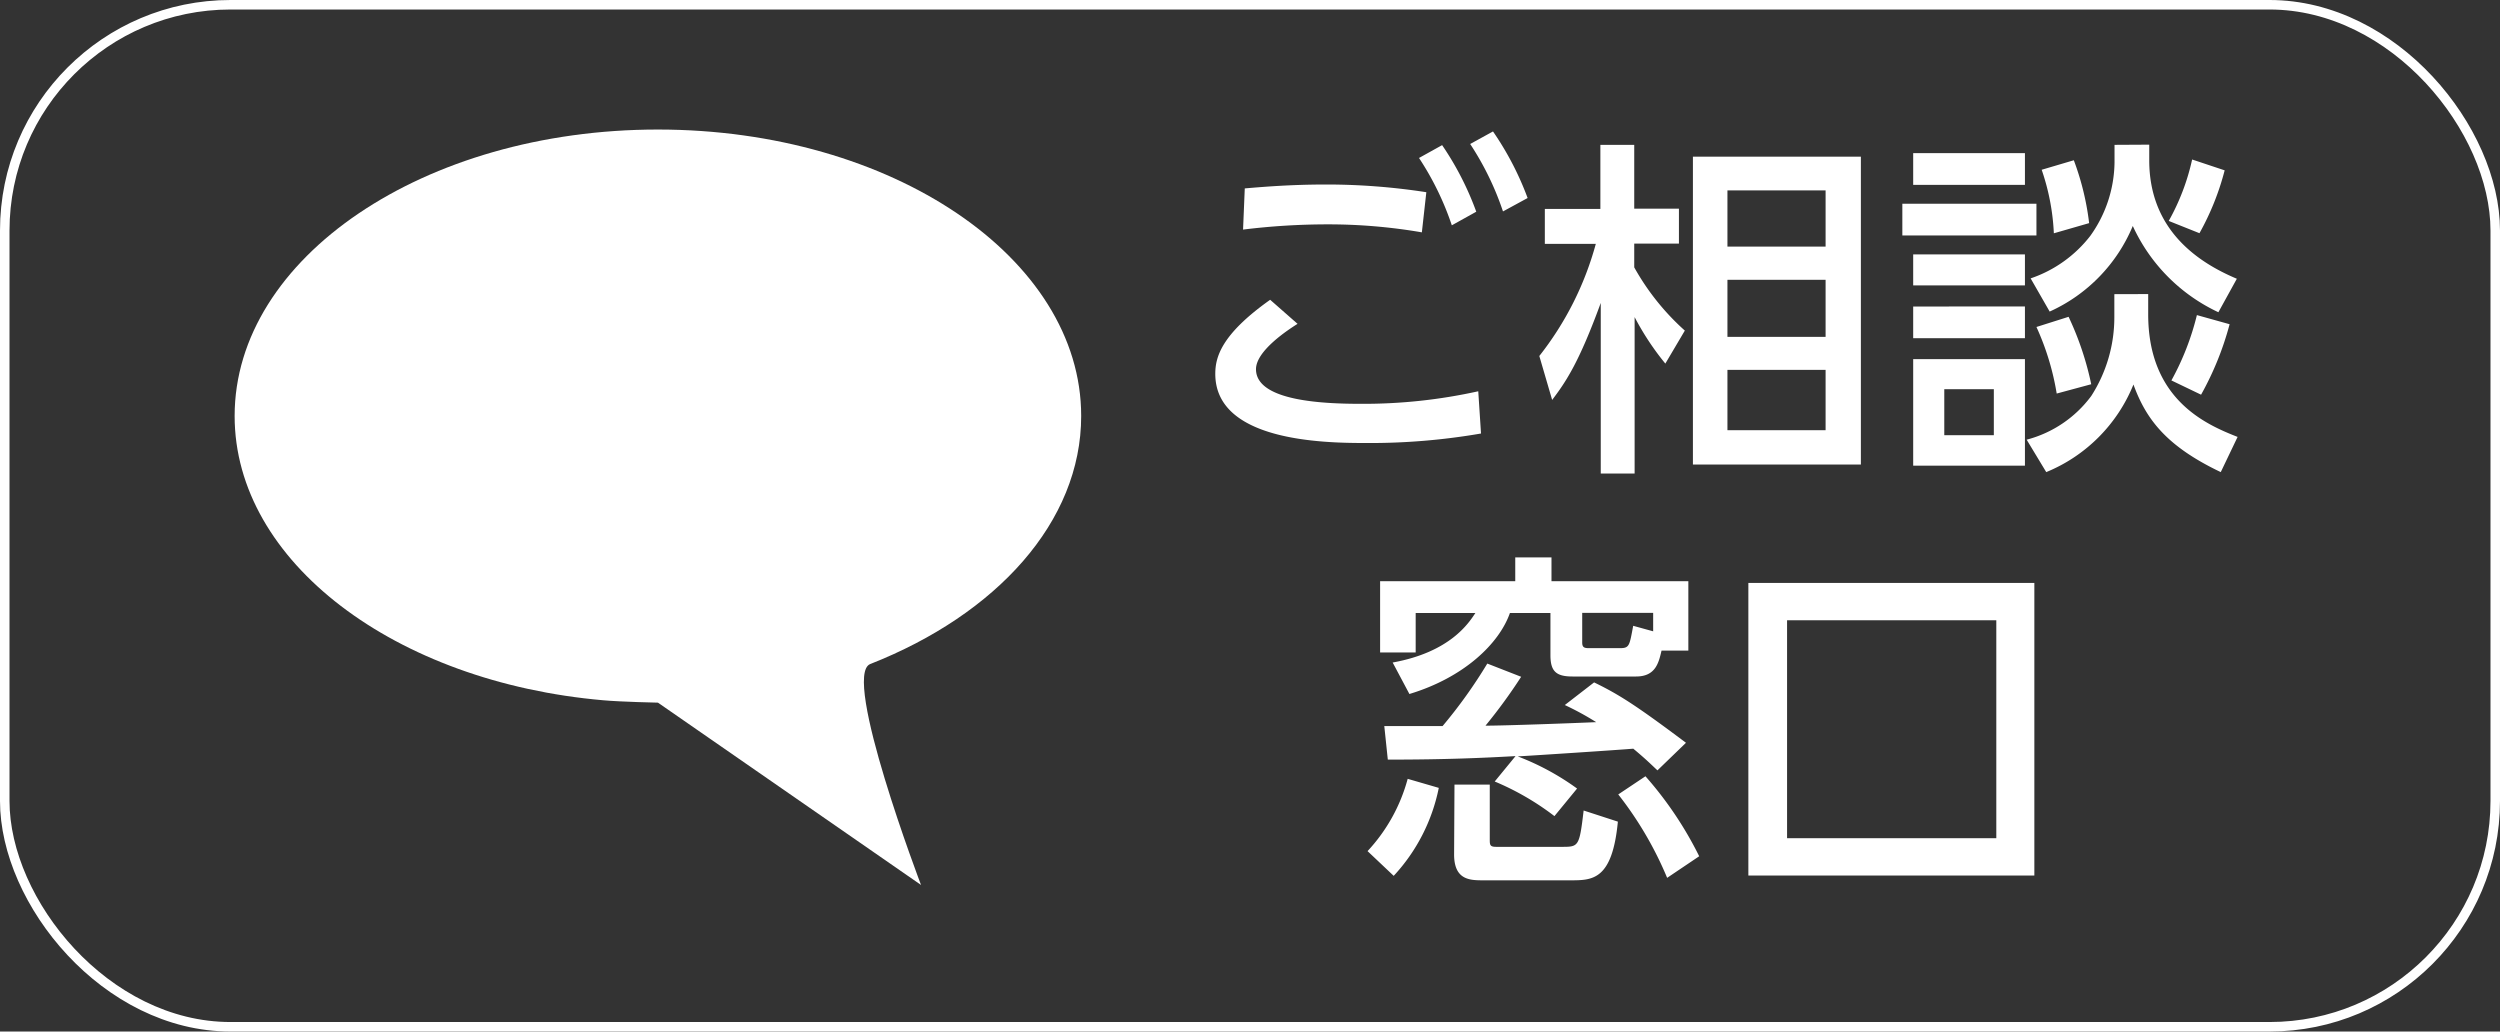
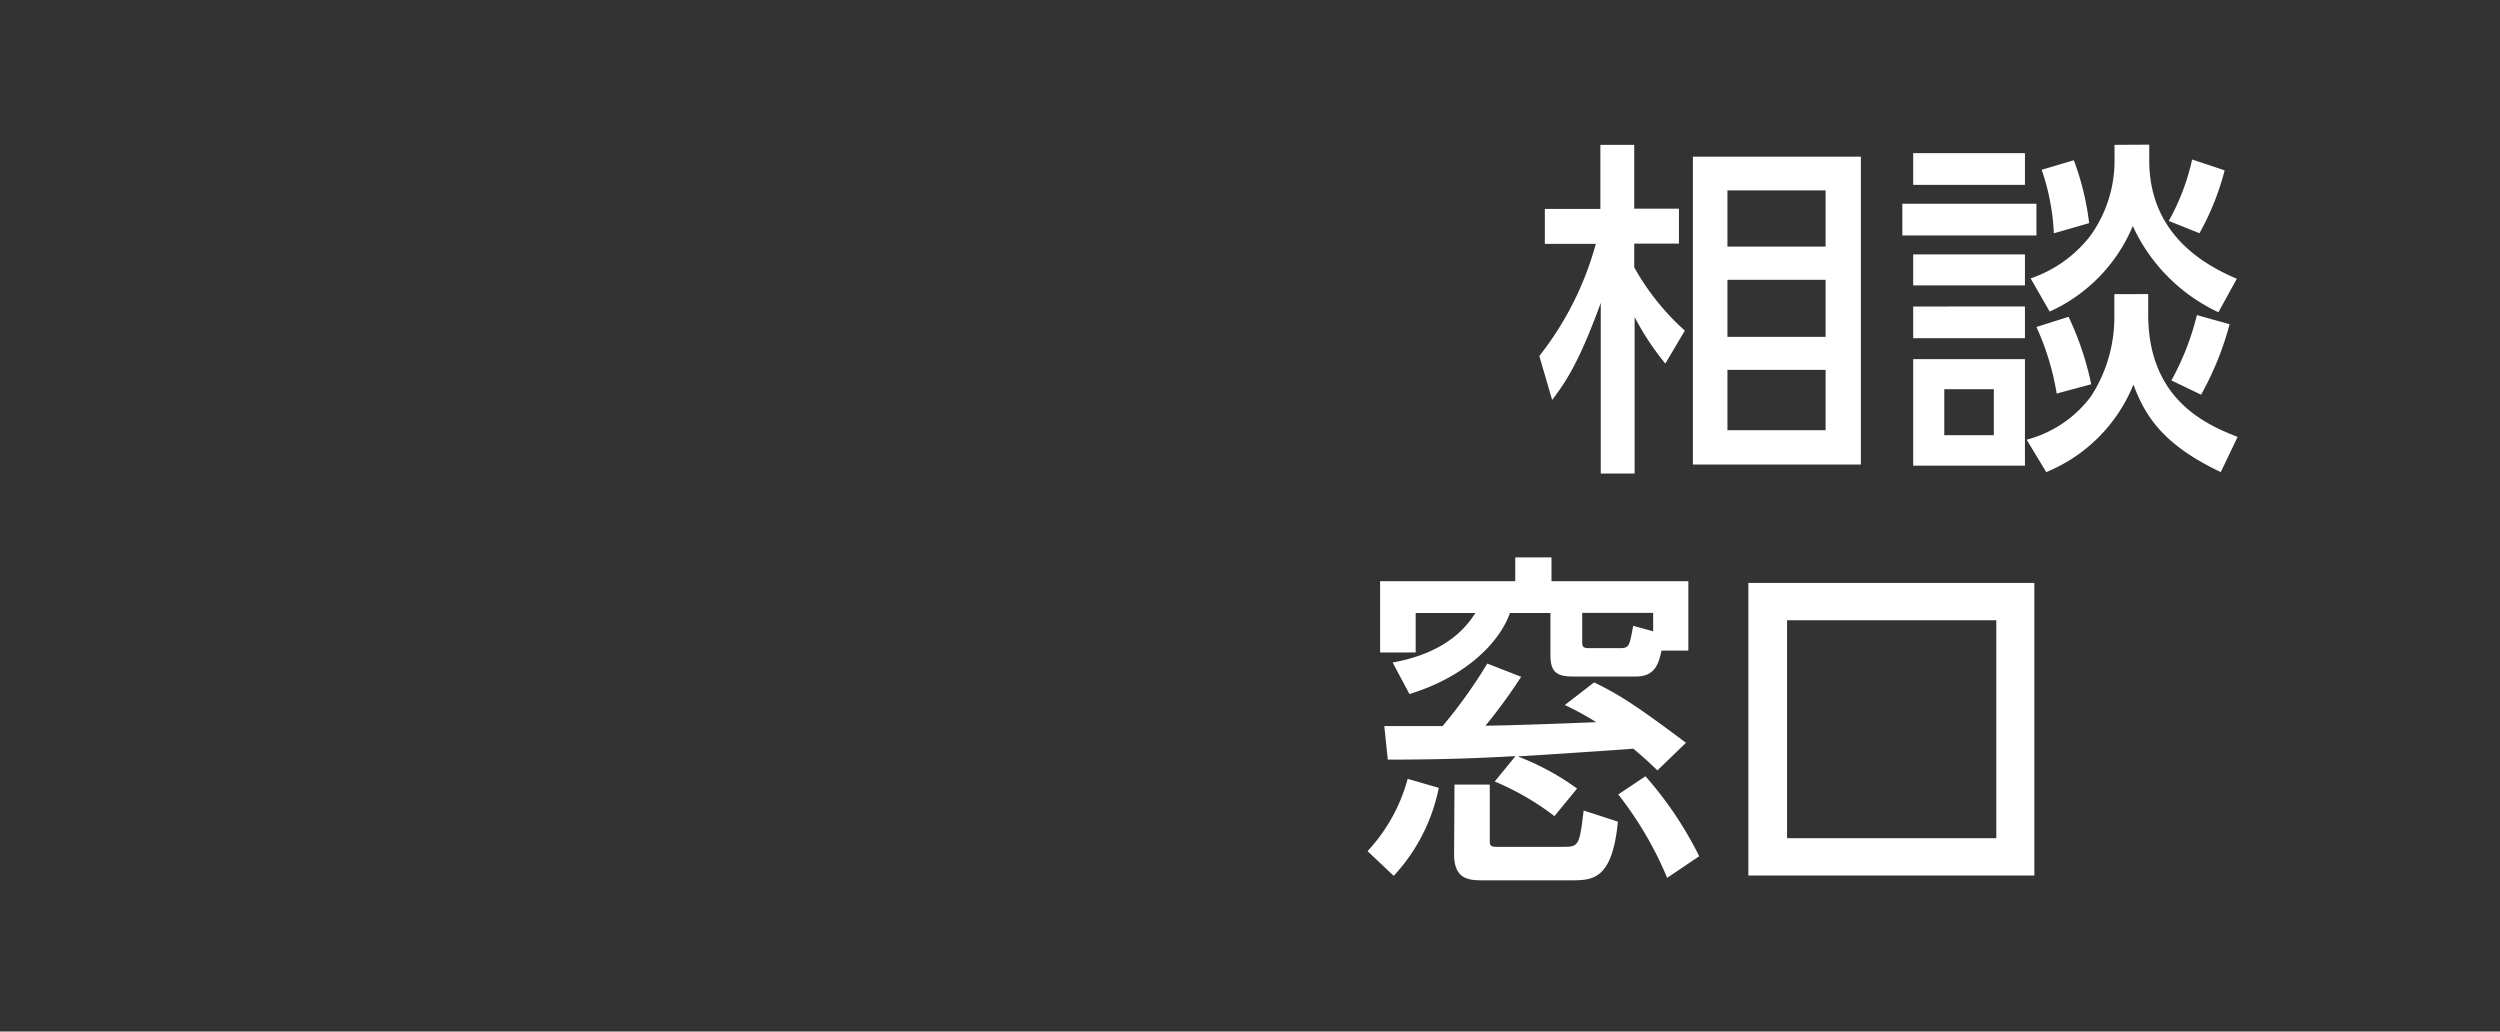
<svg xmlns="http://www.w3.org/2000/svg" id="レイヤー_1" data-name="レイヤー 1" viewBox="0 0 262.86 108.46">
  <rect x="0" y="0" width="262.86" height="108.46" fill="#333333" stroke="none" />
  <defs>
    <style>.cls-1{fill:#fff;}.cls-2{fill:none;stroke:#fff;stroke-miterlimit:10;}</style>
  </defs>
  <title>foot_spmenu01</title>
-   <path class="cls-1" d="M403.25,287.51c0,11.14-8.91,20.86-22.18,26.08-3.05,1.2,5.34,23.23,5.34,23.23l-27.66-19.17s-3.87-.08-5.75-.25c-21.86-1.9-38.76-14.56-38.76-29.89,0-16.63,19.93-30.12,44.5-30.12S403.25,270.87,403.25,287.51Z" transform="translate(-289.57 -243.77)" />
-   <path class="cls-1" d="M426,277.82c-1,.63-4.37,2.83-4.37,4.77,0,3.38,7.19,3.64,11.08,3.64A55.73,55.73,0,0,0,445,284.91l.29,4.44a68.4,68.4,0,0,1-12.19,1c-4.48,0-15.75-.22-15.75-7.27,0-1.76.63-4.15,5.77-7.79Zm13.07-9.62a57.91,57.91,0,0,0-9.92-.84,72.63,72.63,0,0,0-8.88.55l.18-4.33c1.76-.15,4.77-.41,8.48-.41a68.55,68.55,0,0,1,10.61.81Zm2.13-9.17a31.44,31.44,0,0,1,3.59,7l-2.57,1.43a30.36,30.36,0,0,0-3.45-7.08Zm5.35-1.44a31.76,31.76,0,0,1,3.64,7L447.6,266a30.41,30.41,0,0,0-3.45-7.09Z" transform="translate(-289.57 -243.77)" />
  <path class="cls-1" d="M464.67,282a28.54,28.54,0,0,1-3.23-4.89v16.45h-3.56V275.62c-2.28,6.24-3.64,8.26-5.11,10.2l-1.35-4.62a33,33,0,0,0,5.94-11.79H452v-3.67h5.84V259h3.56v6.71h4.7v3.67h-4.7v2.5a25.7,25.7,0,0,0,5.32,6.65Zm20.56,10.61H467.57V260.24h17.66Zm-3.71-28.82H471.2v5.91h10.32Zm0,9.4H471.2v6h10.32Zm0,9.47H471.2V289h10.32Z" transform="translate(-289.57 -243.77)" />
  <path class="cls-1" d="M503.69,265.19v3.34h-14.1v-3.34Zm-1.21-5.32v3.34H490.73v-3.34Zm0,10.65v3.26H490.73v-3.26Zm0,5.47v3.34H490.73V276Zm0,5.54v11.2H490.73v-11.2Zm-3.27,3.16H494v4.84h5.21Zm16.23-10v2.13c0,9,6.13,11.6,9.4,12.89l-1.77,3.7c-5.69-2.71-7.85-5.54-9.18-9.21a16.74,16.74,0,0,1-9.17,9.21L502.66,290a12.33,12.33,0,0,0,6.79-4.59,15.3,15.3,0,0,0,2.43-8.33V274.7Zm.11-15.71v1.65c0,7.31,5.1,10.72,9.21,12.45l-1.94,3.52a18.52,18.52,0,0,1-9-9.07,17.07,17.07,0,0,1-8.74,9l-2-3.49a13.35,13.35,0,0,0,6.28-4.48,13.51,13.51,0,0,0,2.54-7.71V259Zm-9.73,26.17a27.59,27.59,0,0,0-2.13-7l3.38-1.07a31.82,31.82,0,0,1,2.38,7.09Zm-.3-16.85a23.76,23.76,0,0,0-1.28-6.68l3.38-1a28.3,28.3,0,0,1,1.61,6.61ZM517.6,267a23.56,23.56,0,0,0,2.46-6.46l3.42,1.14a27.76,27.76,0,0,1-2.65,6.61ZM524,277.86a32,32,0,0,1-3,7.41l-3.12-1.5a27.88,27.88,0,0,0,2.68-6.87Z" transform="translate(-289.57 -243.77)" />
  <path class="cls-1" d="M440.85,326.61a19.12,19.12,0,0,1-4.74,9.25l-2.75-2.6a18,18,0,0,0,4.22-7.6Zm23.42-14.43c-.3,1.29-.63,2.72-2.68,2.72h-6.68c-1.73,0-2.32-.55-2.32-2.24v-4.44h-4.26c-1.13,3.23-4.84,6.79-10.57,8.52L436,313.43c6.06-1.1,8-4.15,8.7-5.21h-6.28v4.15h-3.74v-7.49h14.21v-2.5h3.81v2.5h14.39v7.3Zm-15.35,11.09c-3.23.18-7.19.37-13.43.37l-.37-3.53c1.72,0,4.73,0,6.13,0a51.41,51.41,0,0,0,4.7-6.57l3.56,1.39a55.83,55.83,0,0,1-3.75,5.14c2,0,9.15-.26,11.64-.37a30,30,0,0,0-3.3-1.8l3.08-2.38c2.57,1.25,4.33,2.35,9.66,6.35l-3,2.9c-.66-.62-1.25-1.21-2.54-2.28-1.83.15-10.2.7-12.15.81a26.93,26.93,0,0,1,6.24,3.38l-2.38,2.9a28.21,28.21,0,0,0-6.28-3.64Zm-6.42,3h3.71V332c0,.59,0,.81.66.81h7c1.69,0,1.77-.08,2.21-3.82l3.6,1.17c-.59,6.17-2.68,6.17-5,6.17h-9.22c-1.39,0-3-.07-3-2.72Zm20.89-18.06h-7.46v3.12c0,.51.22.59.7.59h3.27c1,0,1-.26,1.39-2.35l2.1.58Zm-.81,17.18a38.47,38.47,0,0,1,5.65,8.41l-3.37,2.27a37.55,37.55,0,0,0-5.14-8.77Z" transform="translate(-289.57 -243.77)" />
  <path class="cls-1" d="M503.47,335.83H473.4V305.06h30.07Zm-4-26.84h-22V331.9h22Z" transform="translate(-289.57 -243.77)" />
-   <rect class="cls-2" x="0.5" y="0.5" width="261.86" height="107.46" rx="23.74" />
</svg>